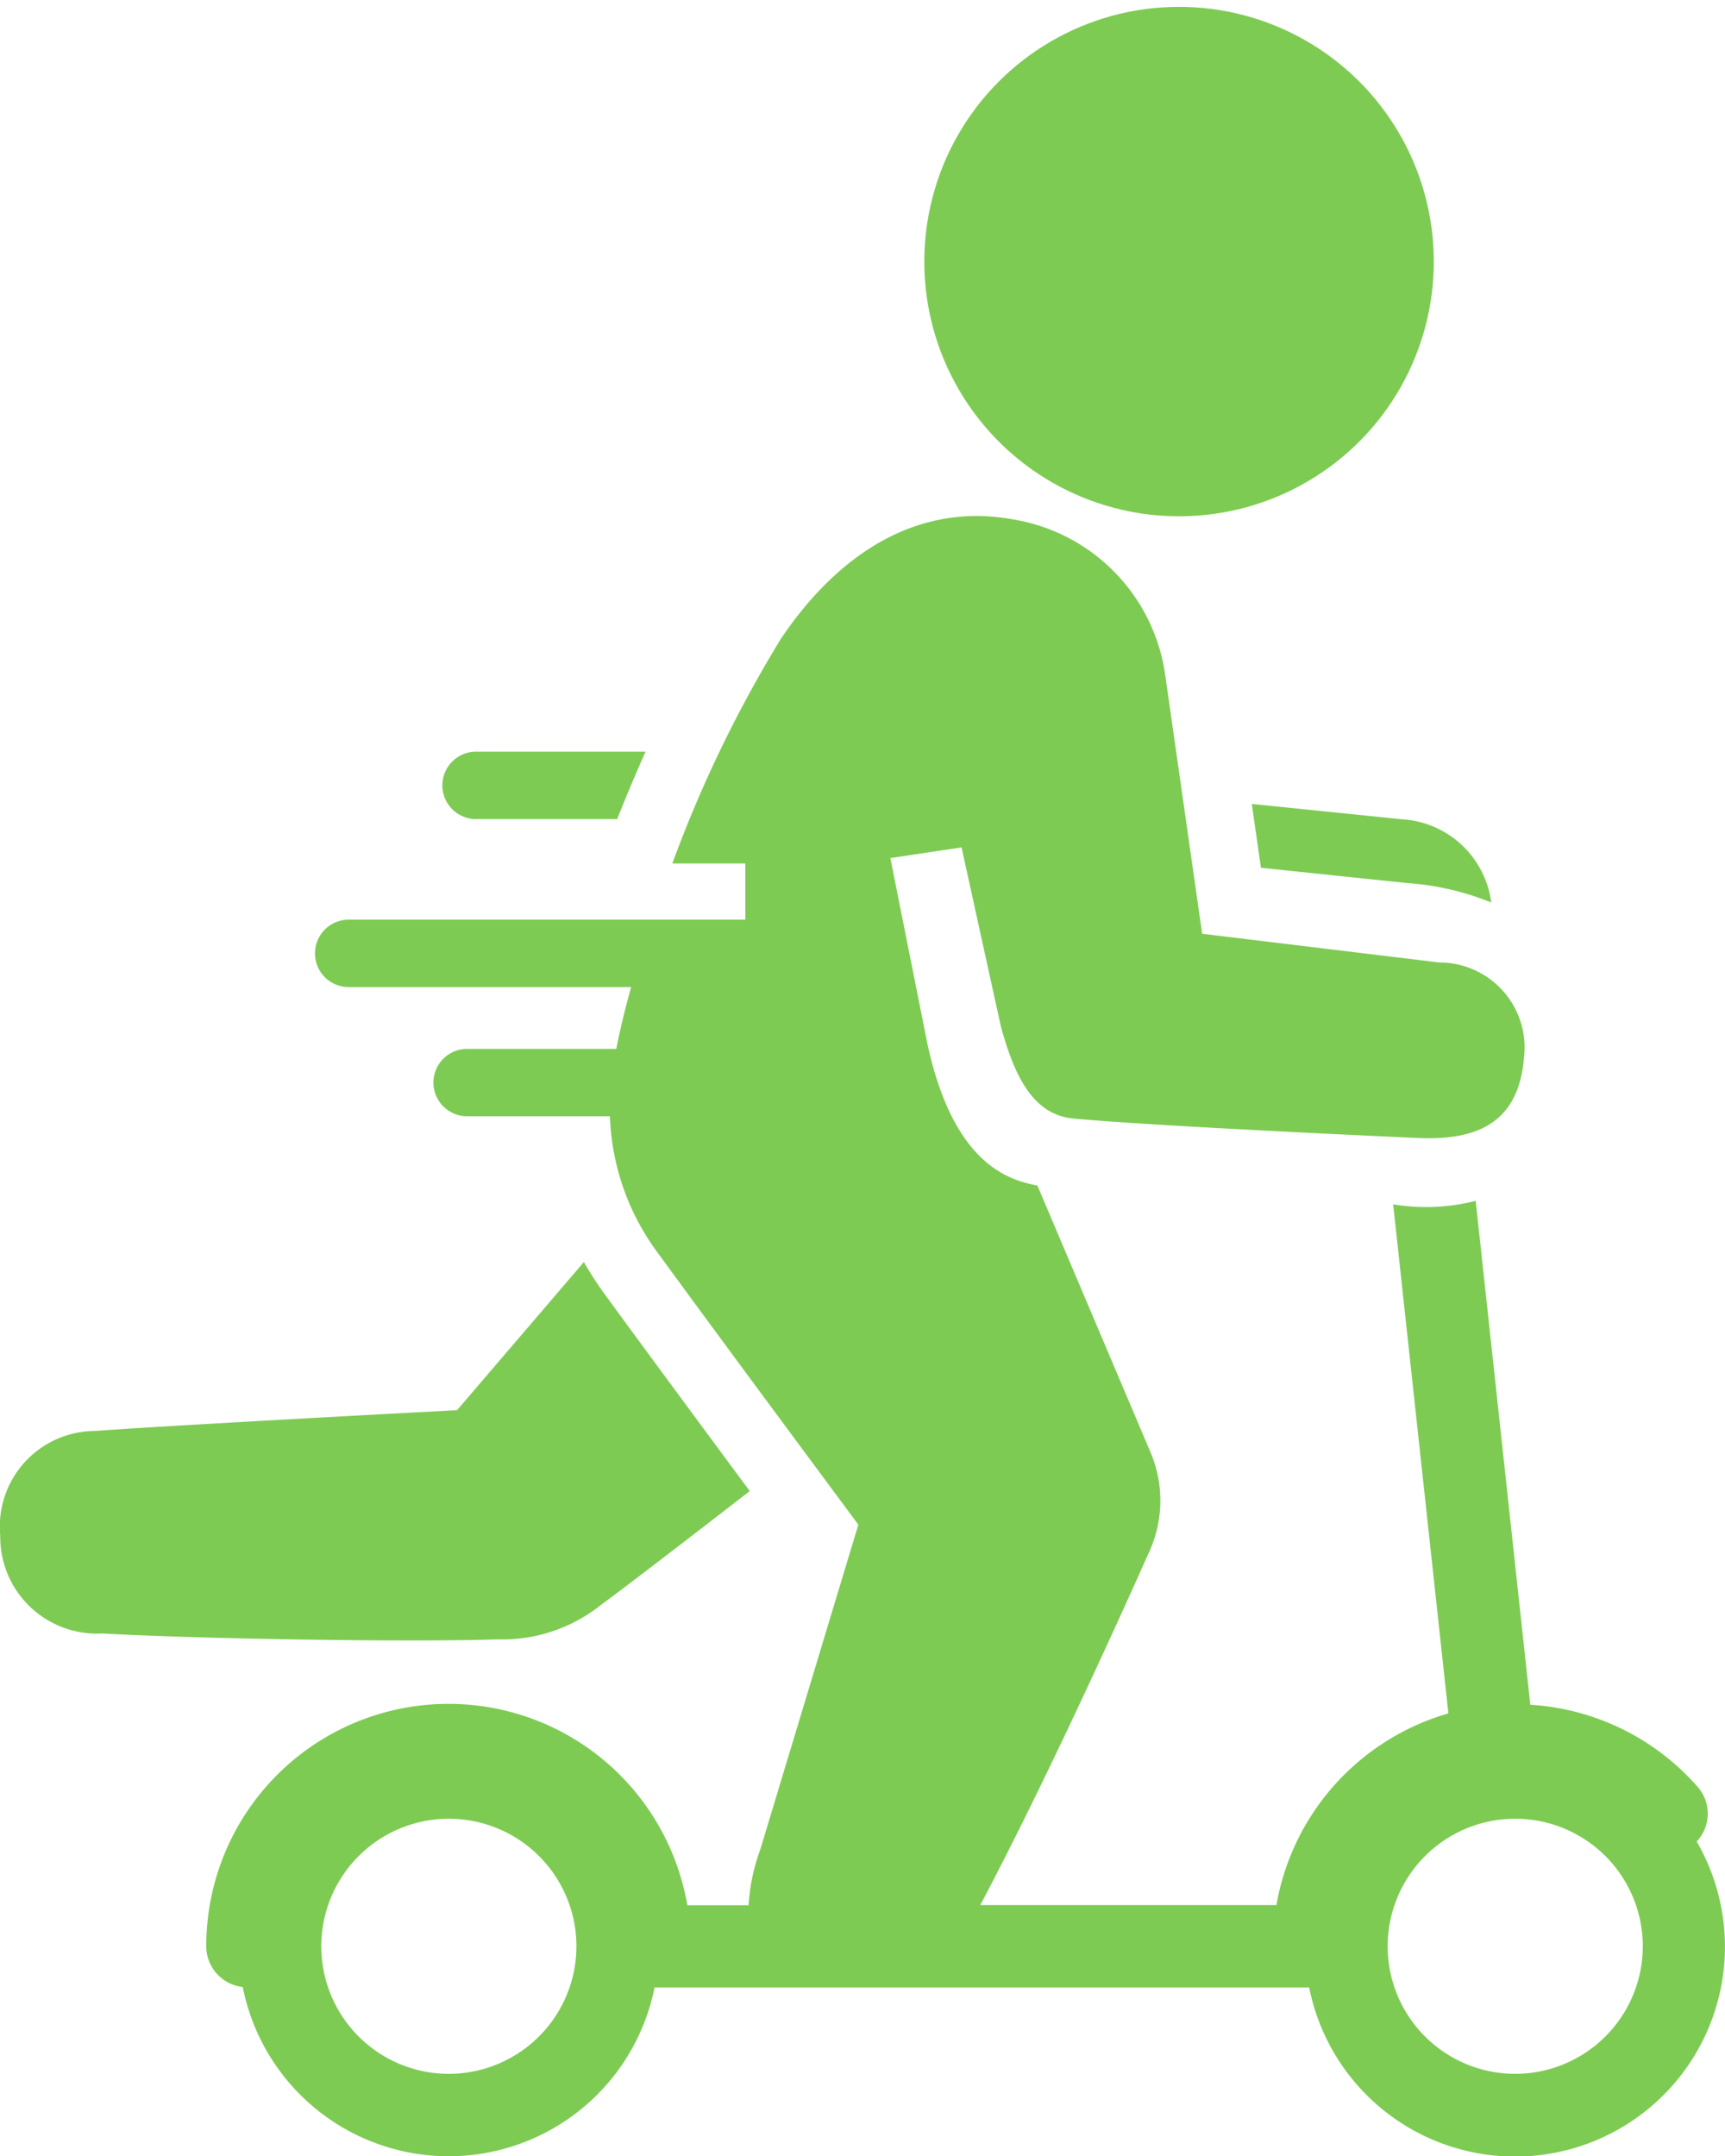
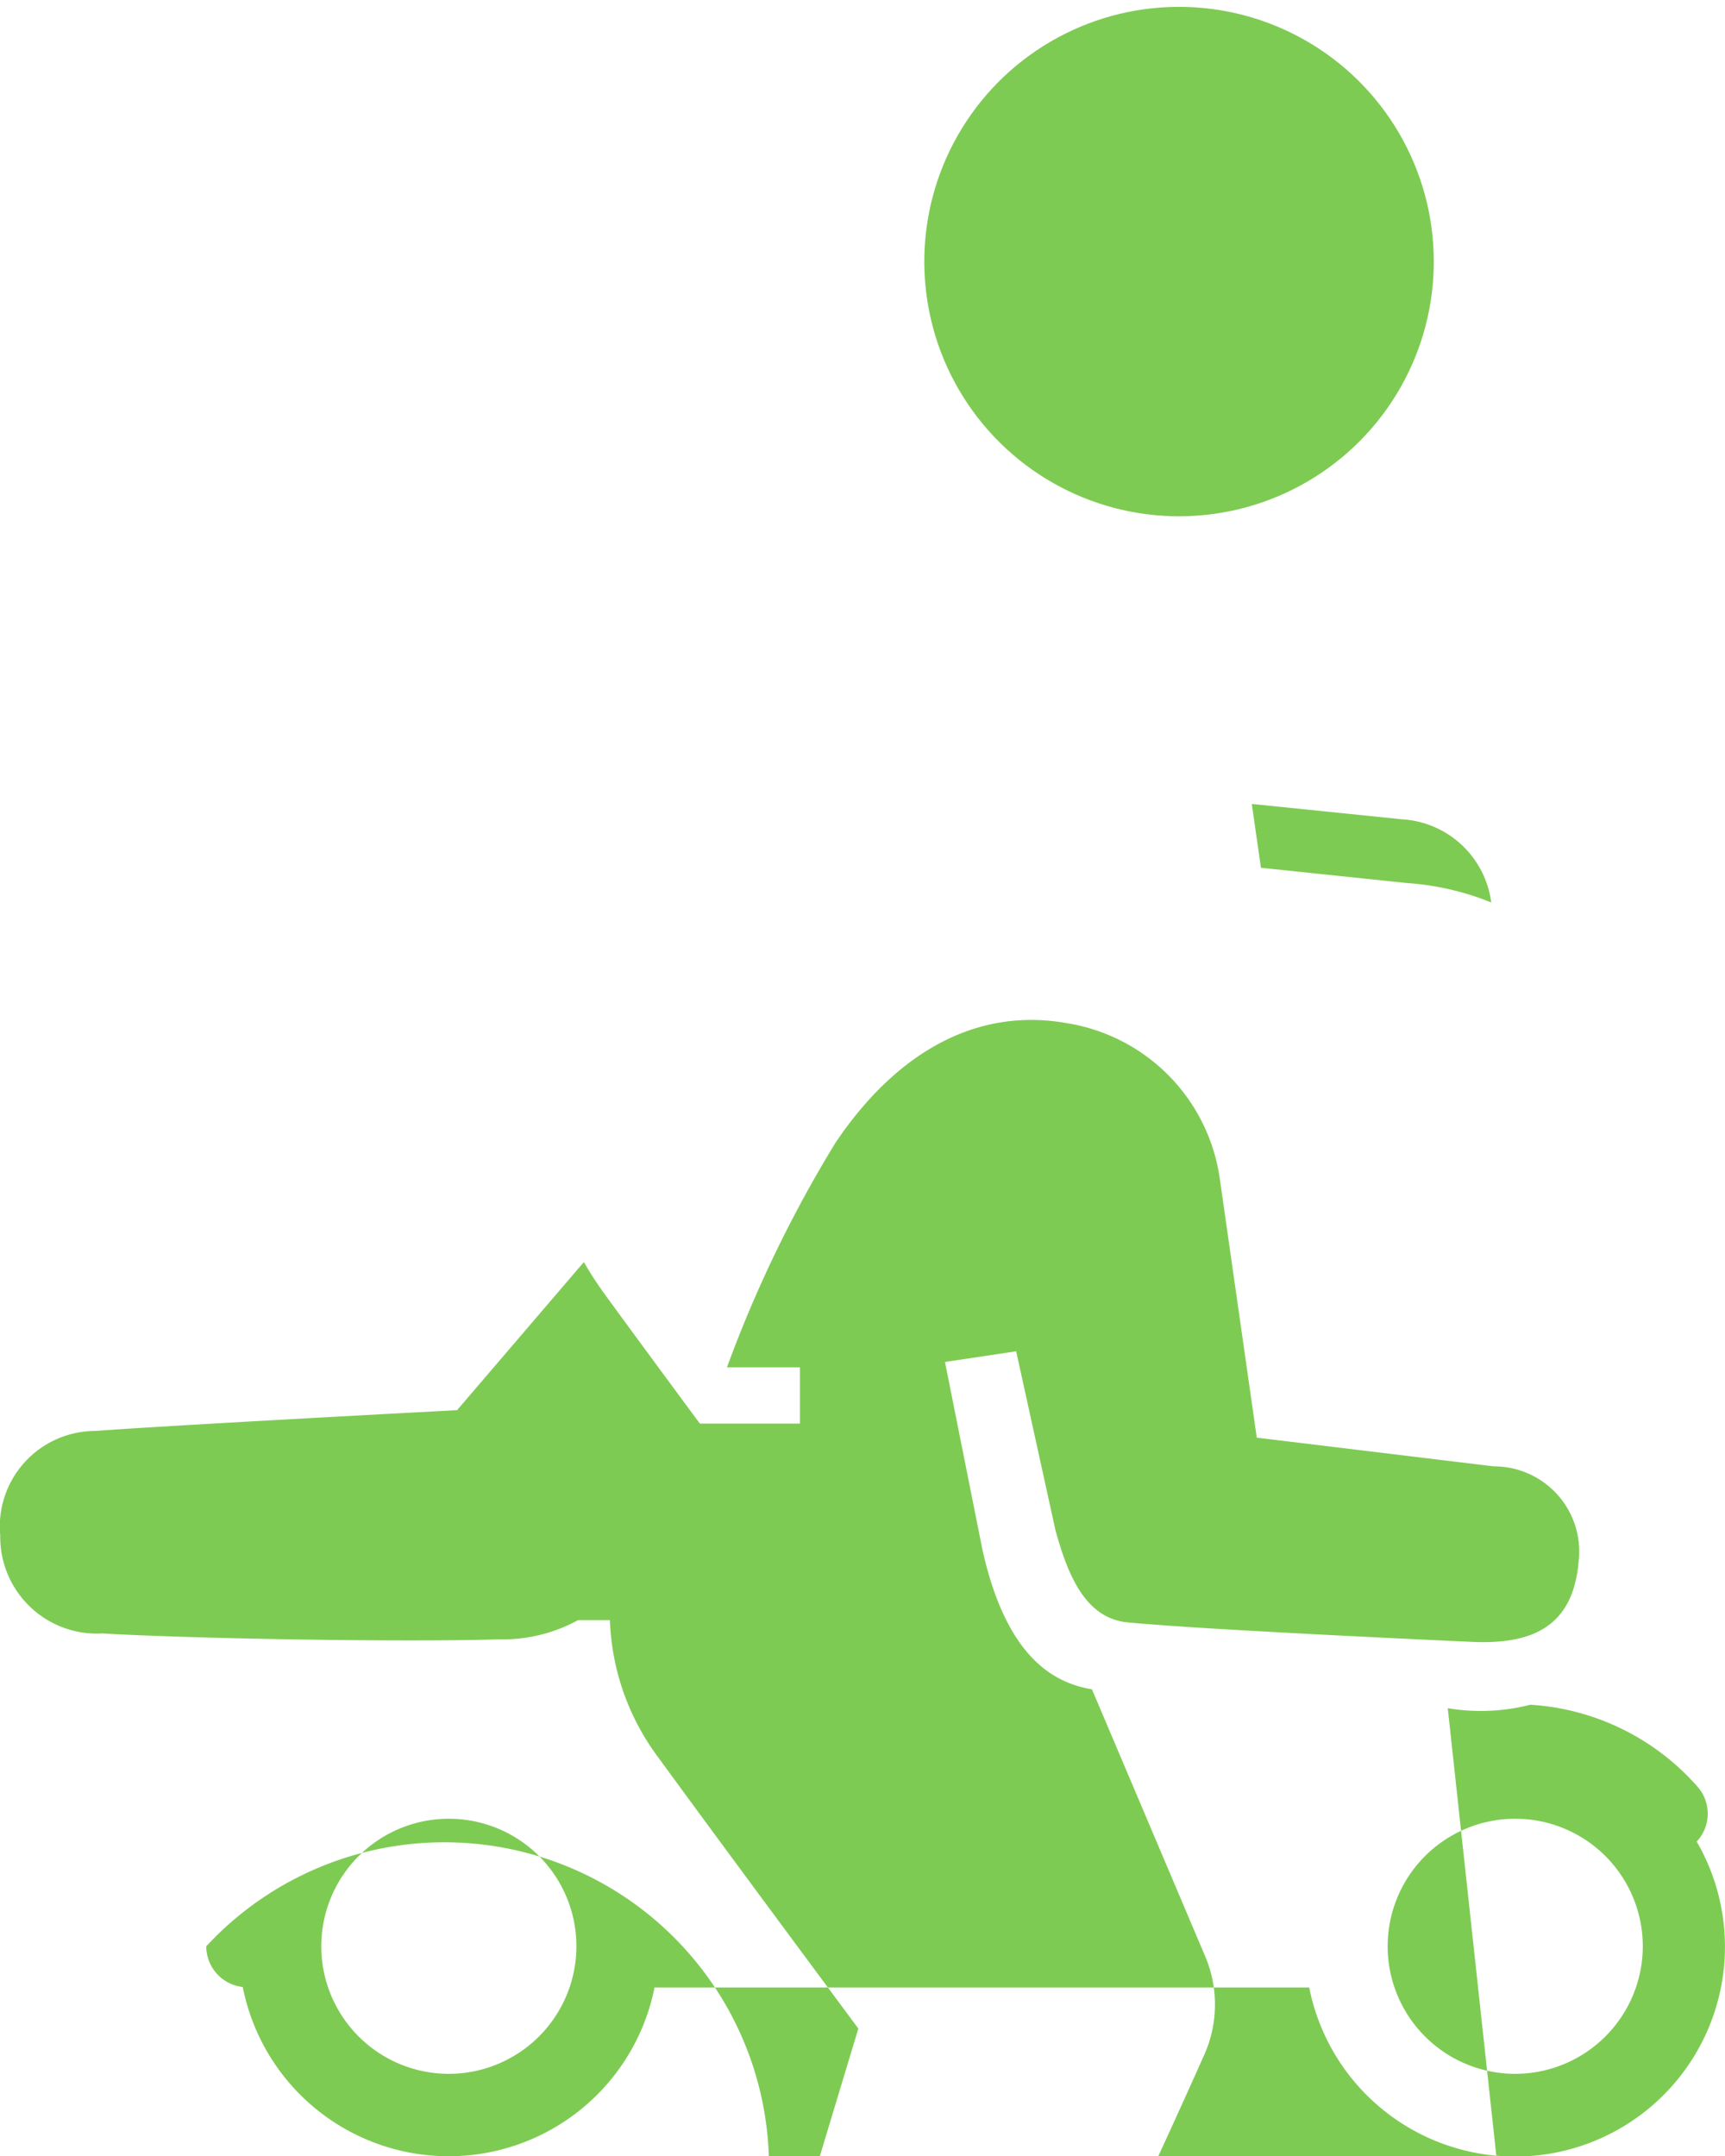
<svg xmlns="http://www.w3.org/2000/svg" width="49.776" height="62.225" viewBox="0 0 49.776 62.225">
  <g id="Group_28" data-name="Group 28" transform="translate(-489.262 -137.027)">
-     <path id="Path_36" data-name="Path 36" d="M504.721,161.585a.973.973,0,1,0,0,1.945h4.04c.263-.663.538-1.316.819-1.945Z" transform="translate(-1.69 -2.865)" fill="#7ecb53" />
    <path id="Path_37" data-name="Path 37" d="M506.11,178.258l-3.659,4.275s-8.123.428-10.444.6a2.758,2.758,0,0,0-2.738,3.02,2.79,2.79,0,0,0,2.949,2.824c2.524.148,8.7.258,11.422.17a4.546,4.546,0,0,0,2.971-1c.757-.553,2.674-2.031,4.286-3.279-1.337-1.806-3.191-4.314-4.193-5.692A10.179,10.179,0,0,1,506.11,178.258Z" transform="translate(0 -4.81)" fill="#7ecb53" />
    <path id="Path_38" data-name="Path 38" d="M534.635,165.576a7.9,7.9,0,0,1,2.427.56,2.759,2.759,0,0,0-2.579-2.4l-4.33-.443.264,1.842Z" transform="translate(-4.77 -3.065)" fill="#7ecb53" />
-     <path id="Path_39" data-name="Path 39" d="M539.008,192.138a1.175,1.175,0,0,0,.034-1.57,6.988,6.988,0,0,0-4.836-2.378l-1.576-14.542a5.757,5.757,0,0,1-2.382.1l1.594,14.692a7.007,7.007,0,0,0-4.962,5.531h-8.545c2.2-4.146,4.85-10.141,4.85-10.141a3.567,3.567,0,0,0,.084-2.873l-3.287-7.752c-.965-.171-2.431-.757-3.16-4.025l-1.082-5.424,2.054-.308,1.134,5.164c.373,1.358.888,2.547,2.094,2.661,2.393.227,10,.564,10,.564,1.6.055,2.832-.394,3-2.3a2.458,2.458,0,0,0-2.443-2.768l-6.842-.829-1.061-7.431a5.3,5.3,0,0,0-4.41-4.529c-2.733-.493-5.027.979-6.688,3.454a36.306,36.306,0,0,0-3.129,6.477h2.106v1.623H500.079a.973.973,0,0,0,0,1.945h8.181c-.174.627-.322,1.23-.428,1.784h-4.305a.972.972,0,0,0,0,1.944h4.121a7.013,7.013,0,0,0,1.413,3.986c1.685,2.317,5.755,7.8,5.755,7.8l-2.828,9.37a5.638,5.638,0,0,0-.339,1.613h-1.767c-.036-.213-.084-.421-.139-.626A6.99,6.99,0,0,0,496,195.161a1.183,1.183,0,0,0,1.053,1.175,6.057,6.057,0,0,0,11.882.014h18.891a6.056,6.056,0,1,0,11.181-4.212ZM503,198.842a3.681,3.681,0,1,1,3.681-3.681A3.685,3.685,0,0,1,503,198.842Zm30.771,0a3.681,3.681,0,1,1,3.681-3.681A3.685,3.685,0,0,1,533.767,198.842Z" transform="translate(-0.786 -1.966)" fill="#7ecb53" />
+     <path id="Path_39" data-name="Path 39" d="M539.008,192.138a1.175,1.175,0,0,0,.034-1.57,6.988,6.988,0,0,0-4.836-2.378a5.757,5.757,0,0,1-2.382.1l1.594,14.692a7.007,7.007,0,0,0-4.962,5.531h-8.545c2.2-4.146,4.85-10.141,4.85-10.141a3.567,3.567,0,0,0,.084-2.873l-3.287-7.752c-.965-.171-2.431-.757-3.16-4.025l-1.082-5.424,2.054-.308,1.134,5.164c.373,1.358.888,2.547,2.094,2.661,2.393.227,10,.564,10,.564,1.6.055,2.832-.394,3-2.3a2.458,2.458,0,0,0-2.443-2.768l-6.842-.829-1.061-7.431a5.3,5.3,0,0,0-4.41-4.529c-2.733-.493-5.027.979-6.688,3.454a36.306,36.306,0,0,0-3.129,6.477h2.106v1.623H500.079a.973.973,0,0,0,0,1.945h8.181c-.174.627-.322,1.23-.428,1.784h-4.305a.972.972,0,0,0,0,1.944h4.121a7.013,7.013,0,0,0,1.413,3.986c1.685,2.317,5.755,7.8,5.755,7.8l-2.828,9.37a5.638,5.638,0,0,0-.339,1.613h-1.767c-.036-.213-.084-.421-.139-.626A6.99,6.99,0,0,0,496,195.161a1.183,1.183,0,0,0,1.053,1.175,6.057,6.057,0,0,0,11.882.014h18.891a6.056,6.056,0,1,0,11.181-4.212ZM503,198.842a3.681,3.681,0,1,1,3.681-3.681A3.685,3.685,0,0,1,503,198.842Zm30.771,0a3.681,3.681,0,1,1,3.681-3.681A3.685,3.685,0,0,1,533.767,198.842Z" transform="translate(-0.786 -1.966)" fill="#7ecb53" />
    <circle id="Ellipse_1" data-name="Ellipse 1" cx="7.351" cy="7.351" r="7.351" transform="translate(515.736 151.724) rotate(-88.441)" fill="#7ecb53" />
  </g>
</svg>